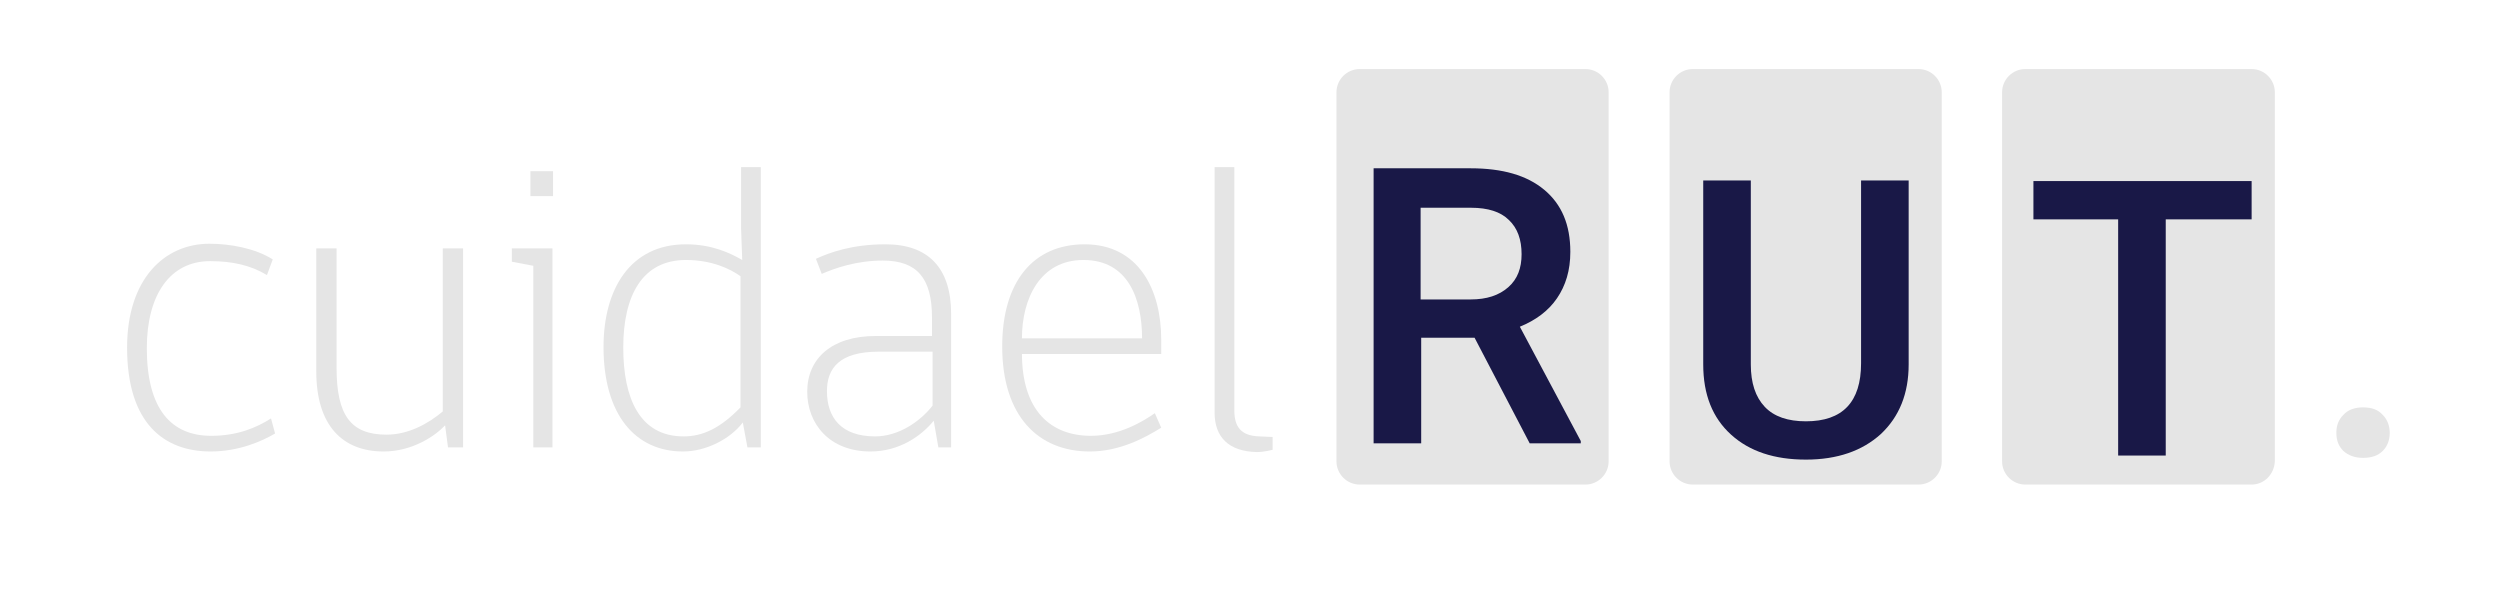
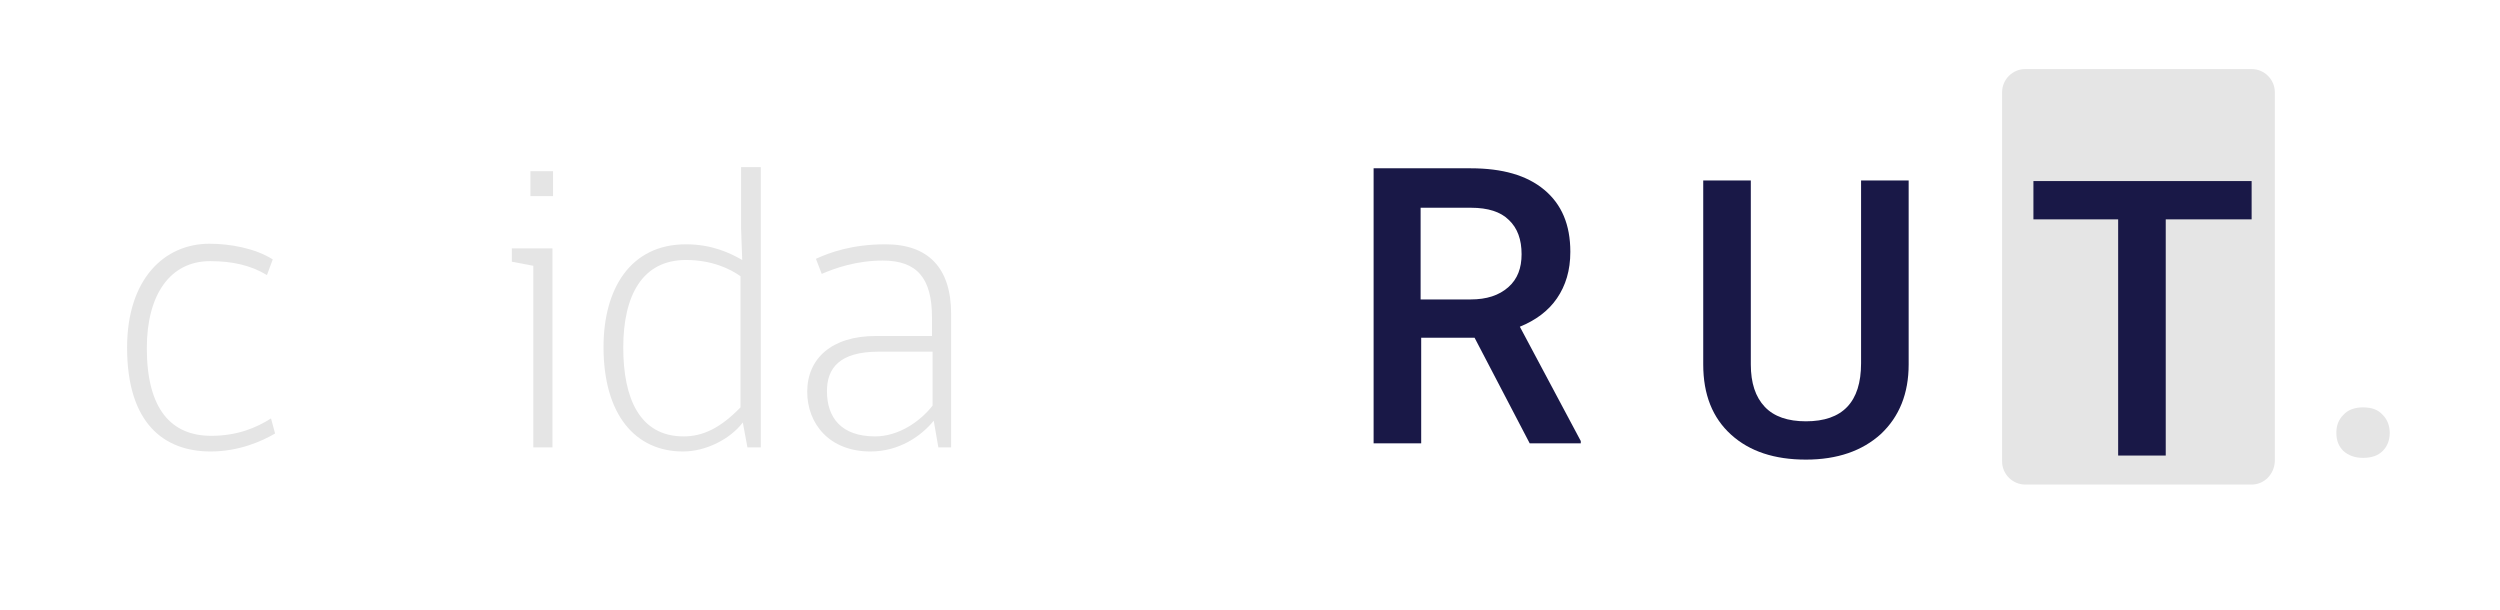
<svg xmlns="http://www.w3.org/2000/svg" version="1.1" id="Layer_1" x="0px" y="0px" viewBox="0 0 430.8 105.1" style="enable-background:new 0 0 430.8 105.1;" xml:space="preserve">
  <style type="text/css">
	.st0{fill:#E5E5E5;}
	.st1{fill:#191847;}
</style>
  <g>
    <g>
      <path class="st0" d="M47.4,74.7c-2.2,1.3-6.2,3.1-11.1,3.1c-8,0-14.4-4.8-14.4-17.9c0-11.8,6.4-17.9,14.2-17.9    c3.6,0,7.9,0.8,10.9,2.7L46,47.4c-2.8-1.7-6-2.4-9.8-2.4c-6.9,0-10.9,5.8-10.9,15c0,10.5,4.2,15.1,11.1,15.1c4.5,0,7.8-1.4,10.3-3    L47.4,74.7z" />
-       <path class="st0" d="M77.2,77.1l-0.5-3.8c-1.7,1.8-5.6,4.5-10.6,4.5c-7.1,0-11.6-4.5-11.6-13.8V42.8H58v20.6    c0,8.1,2.4,11.5,8.6,11.5c3.8,0,7.2-1.9,9.7-4V42.8h3.5v34.3H77.2z" />
      <path class="st0" d="M91.9,77.1V45.8l-3.7-0.7v-2.3h7v34.3H91.9z M91.4,29.5h3.9v4.3h-3.9V29.5z" />
      <path class="st0" d="M128,72.8c-2.2,2.9-6.4,5-10.3,5c-8.2,0-13.7-6.3-13.7-18c0-10,4.6-17.7,14.2-17.7c4.5,0,7.6,1.5,9.7,2.7    l-0.2-5.5V28.8h3.4v48.3h-2.3L128,72.8z M127.6,47.6c-1.8-1.3-5-2.8-9.4-2.8c-7.5,0-10.8,6.1-10.8,15.1c0,8.7,2.8,15.3,10.4,15.3    c3.4,0,6.4-1.5,9.8-5V47.6z" />
      <path class="st0" d="M161.7,77.1l-0.8-4.6c-2.2,2.7-6,5.3-10.9,5.3c-7.1,0-10.9-4.8-10.9-10.3c0-5.7,4.2-9.6,11.8-9.6h9.7v-3.2    c0-6.8-2.6-9.8-8.5-9.8c-4.5,0-8.2,1.3-10.5,2.3l-1-2.6c2.4-1.1,6.2-2.5,12-2.5c7.3,0,11.3,4,11.3,12v23H161.7z M160.7,60.6h-9.3    c-6.8,0-8.9,2.9-8.9,6.8c0,4.6,2.5,7.8,8.3,7.8c4,0,7.7-2.5,9.9-5.3V60.6z" />
-       <path class="st0" d="M176.1,60.9c0,9.9,5,14.2,11.9,14.2c4.9,0,9-2.5,11-3.9l1.1,2.5c-2.9,1.8-7.2,4.1-12.3,4.1    c-8.9,0-15.1-6.1-15.1-18.1c0-11.1,5.3-17.6,14.2-17.6c9.3,0,13.2,7.8,13.2,16.4v2.5H176.1z M186.7,44.8    c-7.5,0-10.6,6.7-10.6,13.5h20.7C196.8,51.5,194.4,44.8,186.7,44.8z" />
-       <path class="st0" d="M209.3,71.1V28.8h3.4v41.9c0,2.8,1.1,4.4,4.3,4.5l2.3,0.1v2.2c0,0-1.4,0.4-2.7,0.4    C211.7,77.8,209.3,75.3,209.3,71.1z" />
    </g>
-     <path class="st0" d="M273.2,83.5h-38.9c-2.2,0-4-1.8-4-4V15.9c0-2.2,1.8-4,4-4h38.9c2.2,0,4,1.8,4,4v63.6   C277.2,81.7,275.4,83.5,273.2,83.5z" />
-     <path class="st0" d="M330.6,83.5h-38.9c-2.2,0-4-1.8-4-4V15.9c0-2.2,1.8-4,4-4h38.9c2.2,0,4,1.8,4,4v63.6   C334.6,81.7,332.8,83.5,330.6,83.5z" />
    <path class="st0" d="M388,83.5H349c-2.2,0-4-1.8-4-4V15.9c0-2.2,1.8-4,4-4H388c2.2,0,4,1.8,4,4v63.6   C391.9,81.7,390.2,83.5,388,83.5z" />
    <g>
      <path class="st1" d="M254.1,58.2h-9.2v18.2h-8.2V29h16.7c5.5,0,9.7,1.2,12.7,3.7c3,2.5,4.5,6,4.5,10.7c0,3.2-0.8,5.8-2.3,8    s-3.7,3.8-6.4,4.9L272.4,76v0.4h-8.8L254.1,58.2z M244.9,51.6h8.5c2.8,0,4.9-0.7,6.5-2.1c1.6-1.4,2.3-3.3,2.3-5.7    c0-2.5-0.7-4.5-2.2-5.9c-1.4-1.4-3.6-2.1-6.5-2.1h-8.7V51.6z" />
    </g>
    <g>
      <path class="st1" d="M328.9,31.1v31.7c0,5-1.6,9-4.8,12c-3.2,2.9-7.5,4.4-12.9,4.4c-5.4,0-9.7-1.4-12.9-4.3s-4.8-6.9-4.8-12.1    V31.1h8.2v31.7c0,3.2,0.8,5.6,2.4,7.3s4,2.5,7.1,2.5c6.3,0,9.5-3.3,9.5-10V31.1H328.9z" />
    </g>
    <g>
      <path class="st1" d="M388,37.8h-14.8v40.7h-8.2V37.8h-14.6v-6.6H388V37.8z" />
    </g>
    <g>
      <path class="st0" d="M407.2,70.2c1.5,0,2.6,0.4,3.4,1.3c0.8,0.8,1.2,1.9,1.2,3.1c0,1.2-0.4,2.3-1.2,3.1c-0.8,0.8-1.9,1.2-3.4,1.2    c-1.4,0-2.5-0.4-3.4-1.2c-0.8-0.8-1.2-1.8-1.2-3.1c0-1.3,0.4-2.3,1.2-3.1C404.6,70.6,405.8,70.2,407.2,70.2z" />
    </g>
  </g>
</svg>